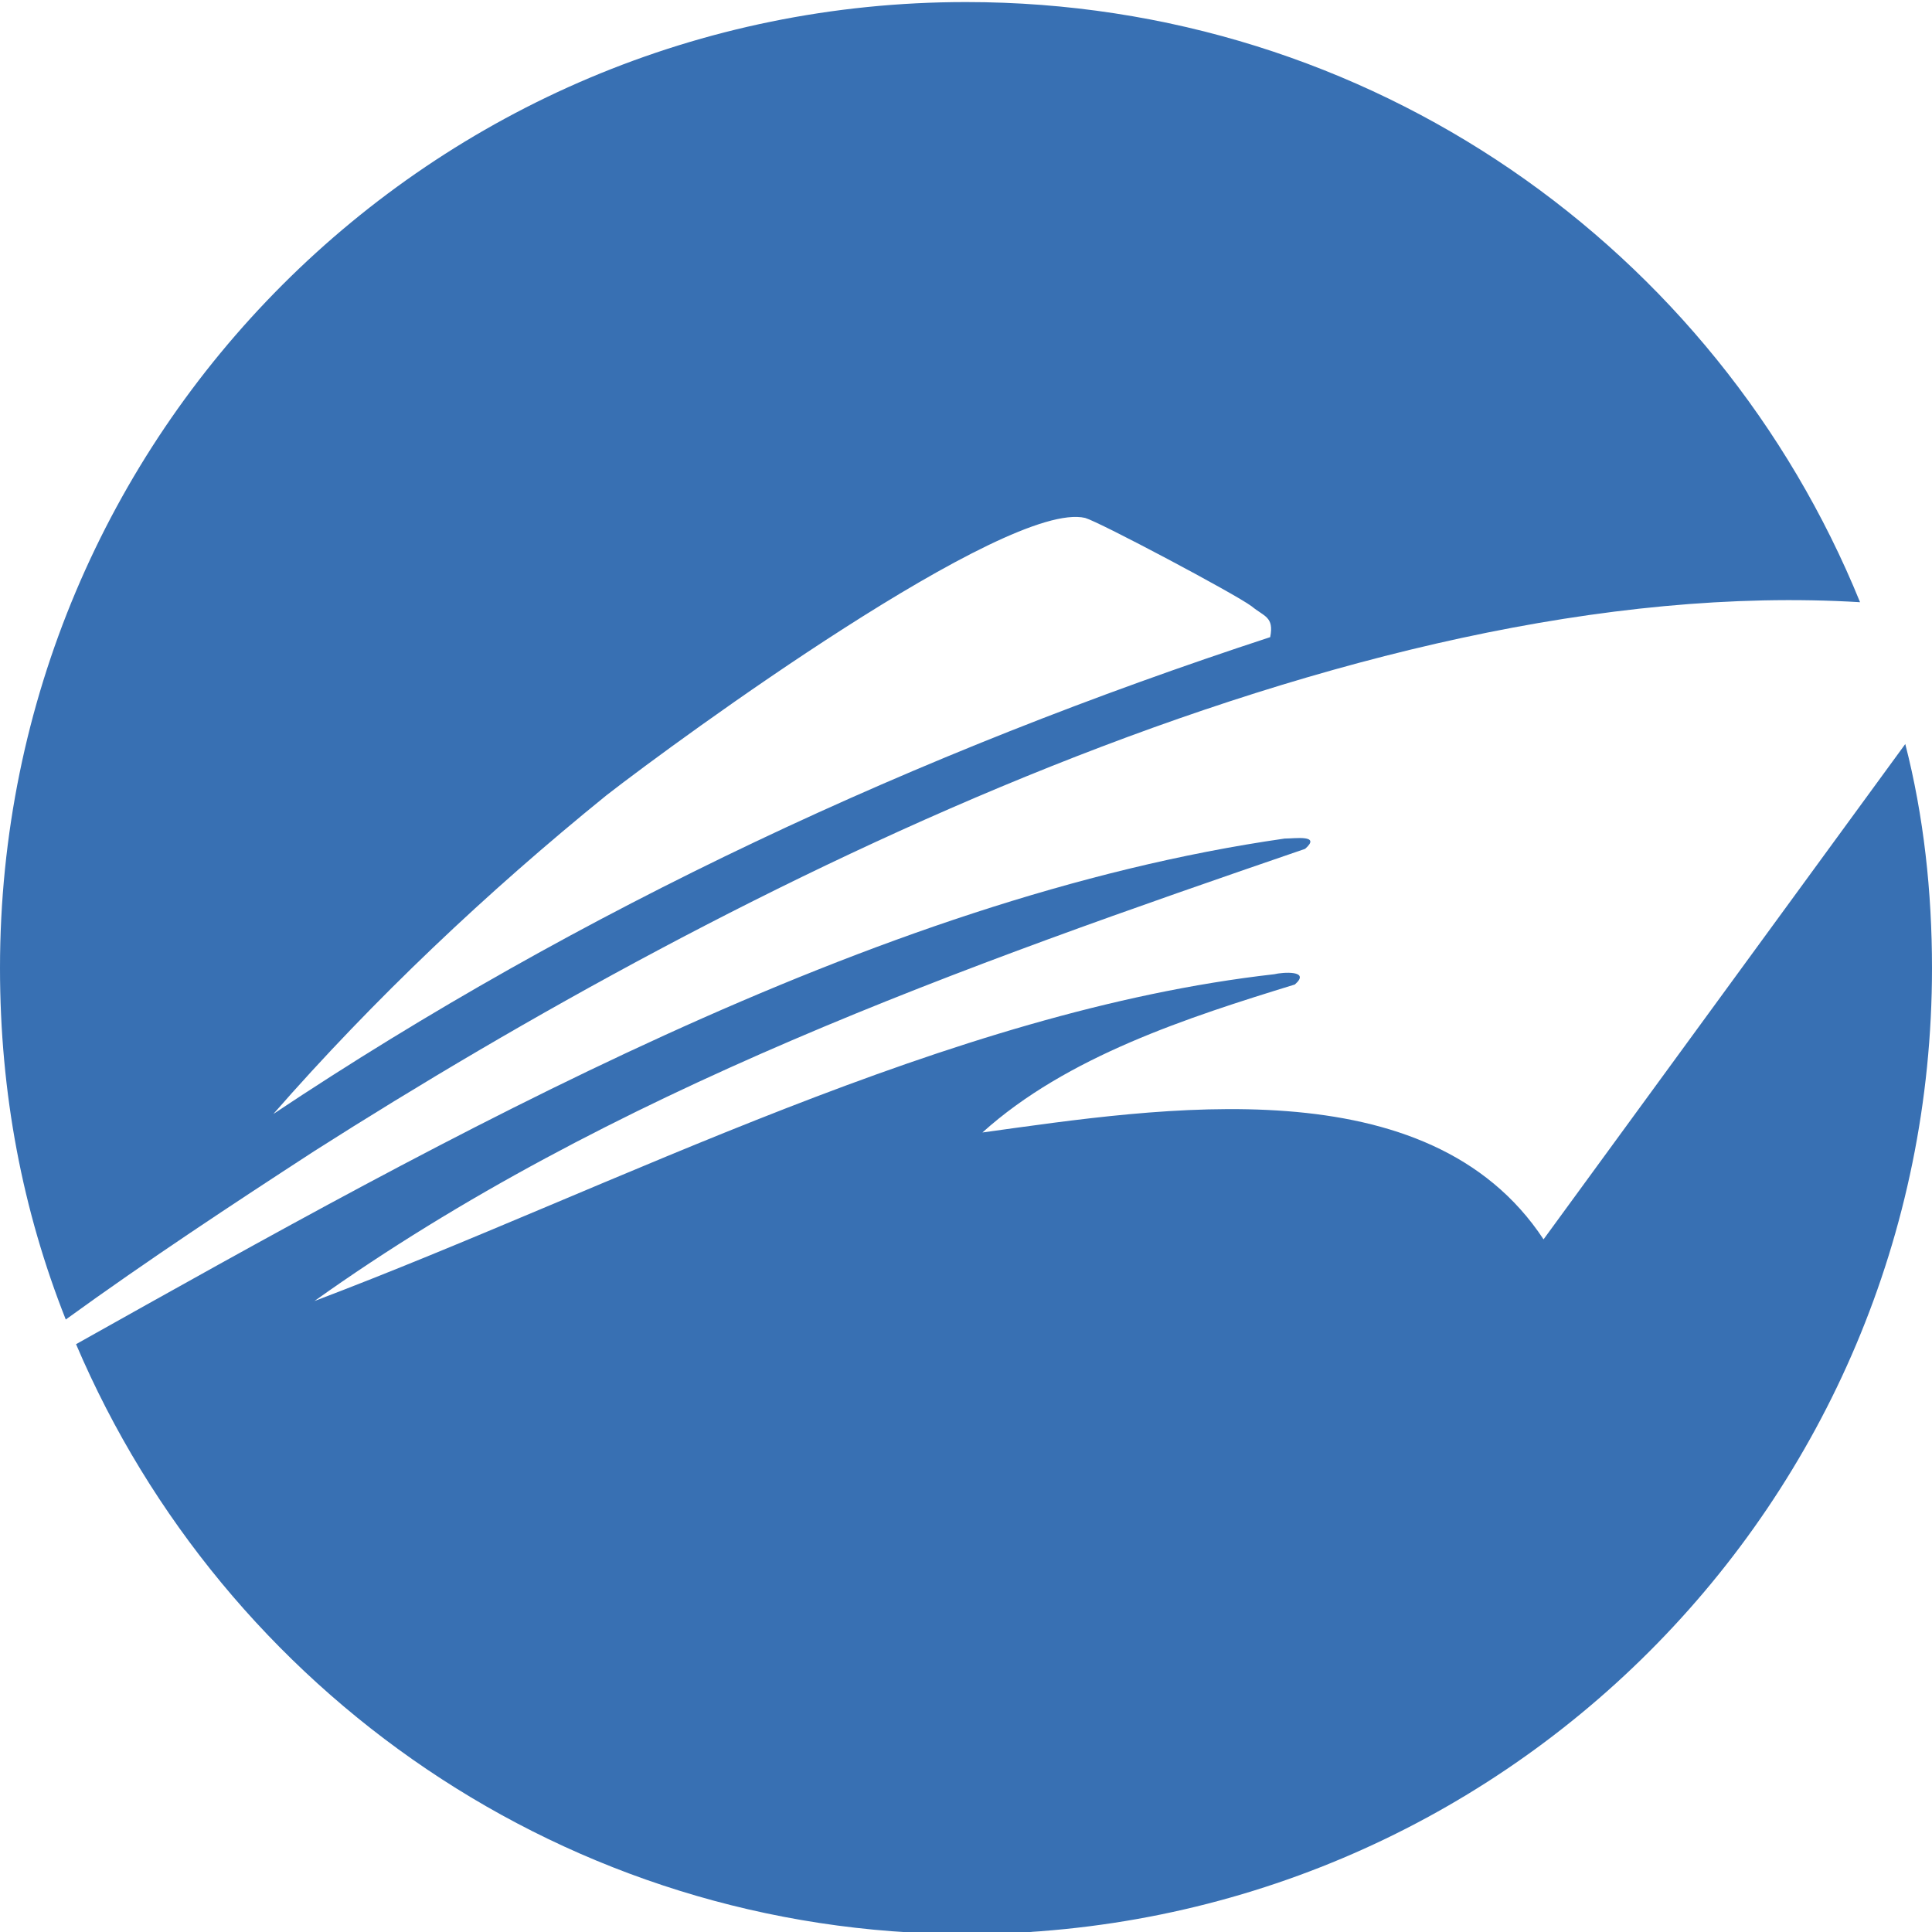
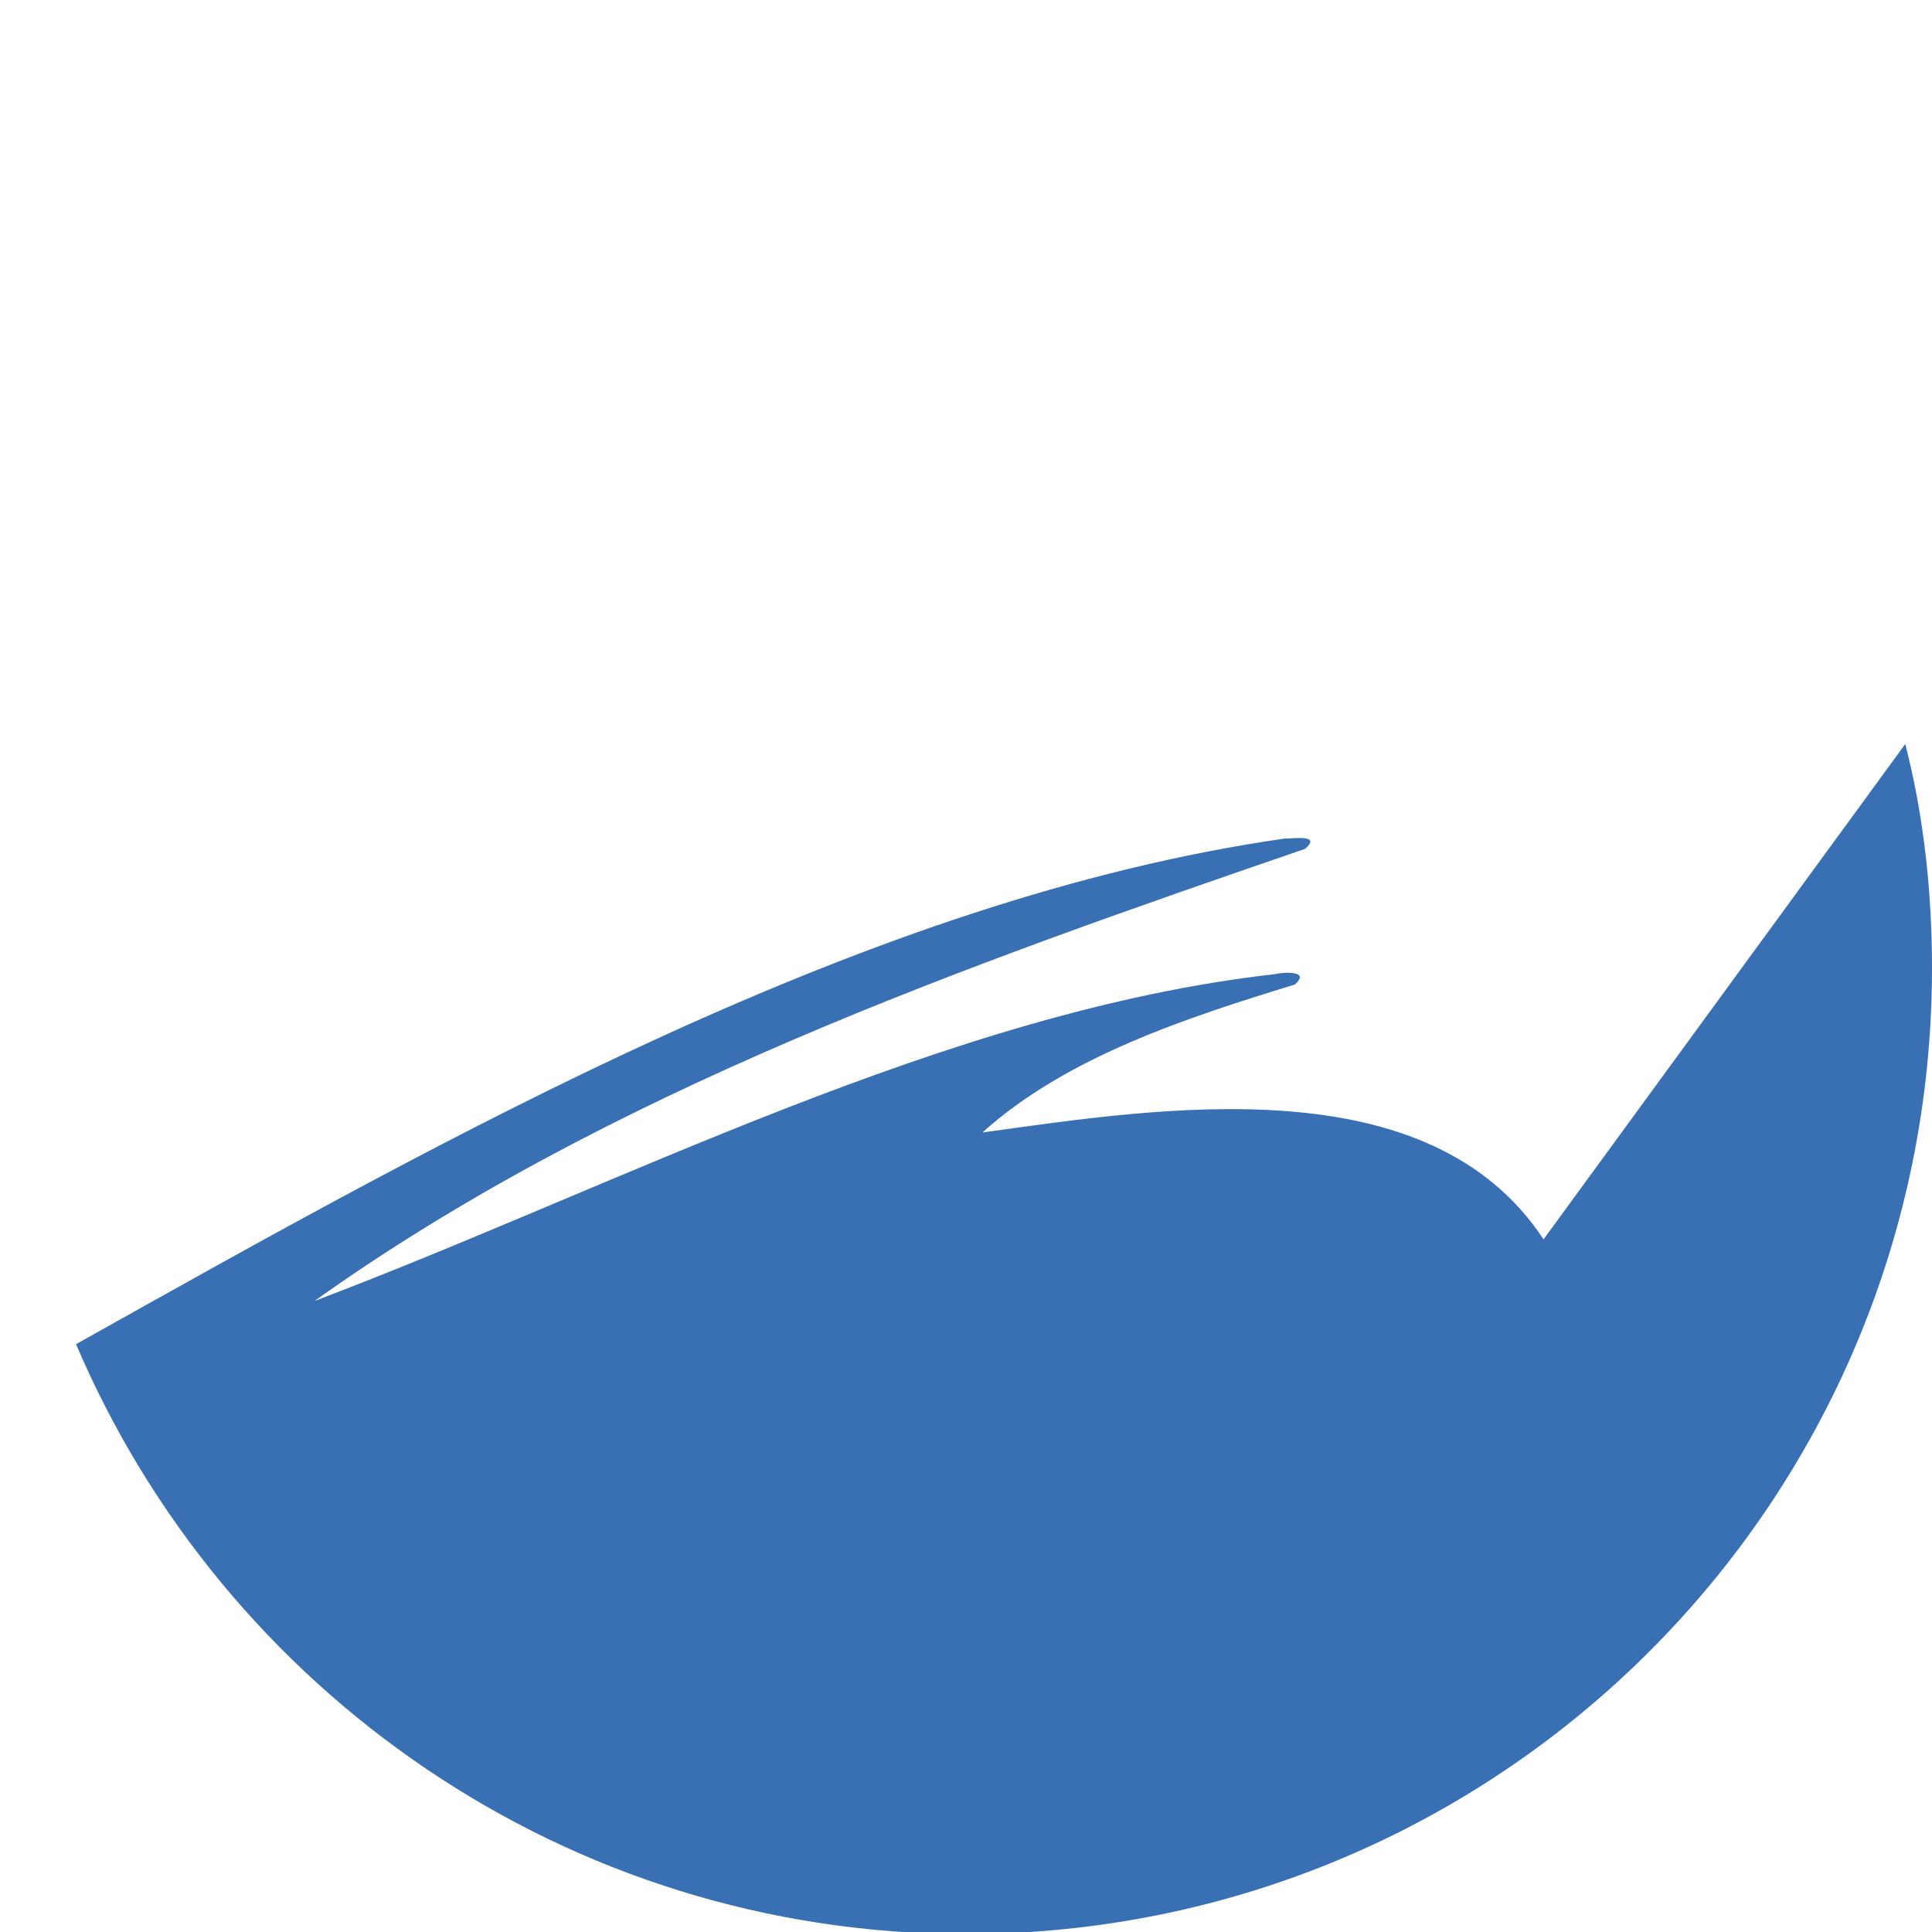
<svg xmlns="http://www.w3.org/2000/svg" version="1.1" id="Capa_1" x="0px" y="0px" width="94px" height="94px" viewBox="0 0 94 94" style="enable-background:new 0 0 94 94;" xml:space="preserve">
  <style type="text/css">
	.Sombra_x0020_paralela{fill:none;}
	.Esquinas_x0020_redondeadas_x0020_2_x0020_pt_x002E_{fill:#FFFFFF;stroke:#1D1D1B;stroke-miterlimit:10;}
	.Reflejo_x0020_vivo_x0020_X{fill:none;}
	.Bisel_x0020_suave{fill:url(#SVGID_1_);}
	.Atardecer{fill:#FFFFFF;}
	.Follaje_GS{fill:#FFDD00;}
	.Pompadour_GS{fill-rule:evenodd;clip-rule:evenodd;fill:#51AEE2;}
	.st0{fill:#3870B3;}
</style>
  <linearGradient id="SVGID_1_" gradientUnits="userSpaceOnUse" x1="0" y1="0" x2="0.707" y2="0.707">
    <stop offset="0" style="stop-color:#E6E6EB" />
    <stop offset="0.175" style="stop-color:#E2E2E7" />
    <stop offset="0.355" style="stop-color:#D6D6DB" />
    <stop offset="0.537" style="stop-color:#C2C3C6" />
    <stop offset="0.72" style="stop-color:#A5A7A9" />
    <stop offset="0.903" style="stop-color:#818485" />
    <stop offset="1" style="stop-color:#6B6E6E" />
  </linearGradient>
  <g>
-     <path class="st0" d="M15.3,56c20.1-12.8,50.4-28.2,75.2-26.7C83.5,12.1,66.7,0.1,47,0.1c-26,0-47,21-47,47c0,6.1,1.1,11.8,3.2,17.1   C7.2,61.3,11.3,58.6,15.3,56z M29.5,38.7c3.6-2.8,19.5-14.4,23.3-13.5c0.7,0.2,7.3,3.7,8.1,4.3c0.6,0.5,1.1,0.5,0.9,1.5   c-17.1,5.6-33.5,13.2-48.5,23.2C18.2,48.6,23.7,43.4,29.5,38.7z" />
    <path class="st0" d="M75.1,60.3c-5.6-8.5-18.6-6.4-27.3-5.2c4.1-3.7,10-5.6,15.2-7.2c0.8-0.7-0.6-0.6-1-0.5   c-15.9,1.8-31.9,10.3-46.7,15.9C29.6,53.1,46.9,47,63.5,41.3c0.8-0.7-0.5-0.5-1-0.5C42.3,43.7,21.9,55.2,3.7,65.4   C10.9,82.3,27.6,94.1,47,94.1c26,0,47-21,47-47c0-3.7-0.4-7.4-1.3-10.9L75.1,60.3z" />
  </g>
  <g>
</g>
  <g>
</g>
  <g>
</g>
  <g>
</g>
  <g>
</g>
  <g>
</g>
</svg>